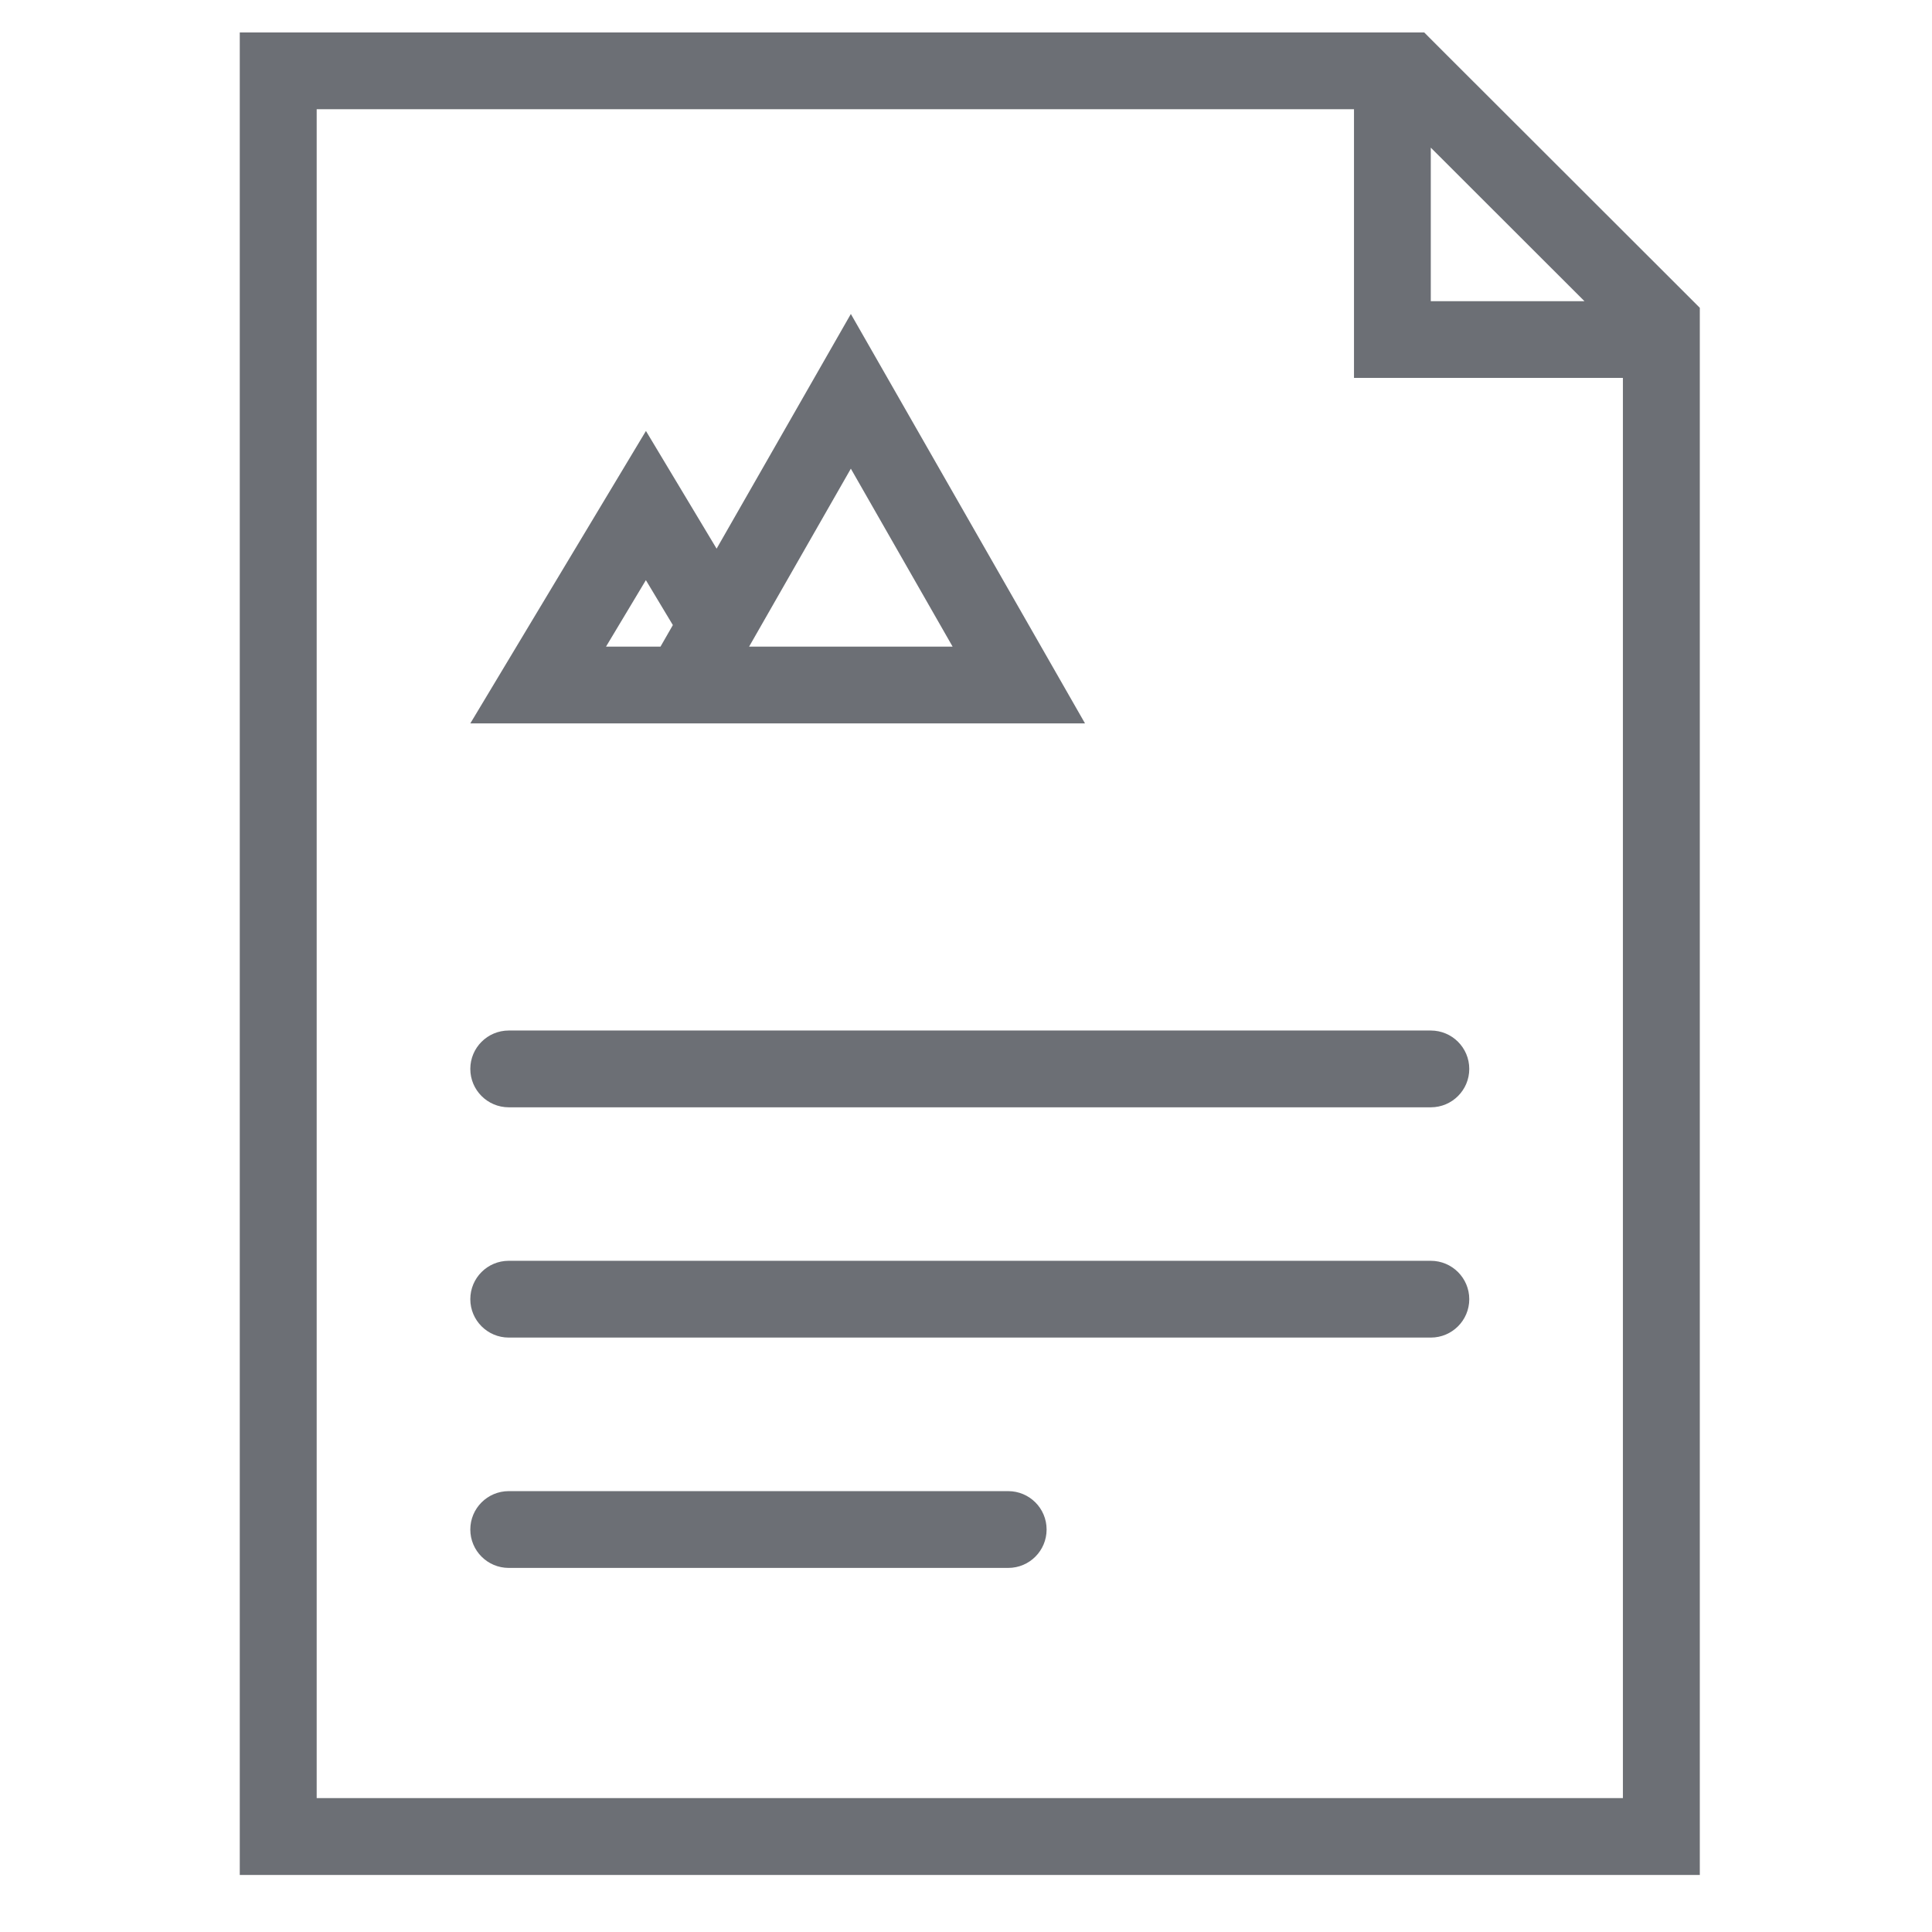
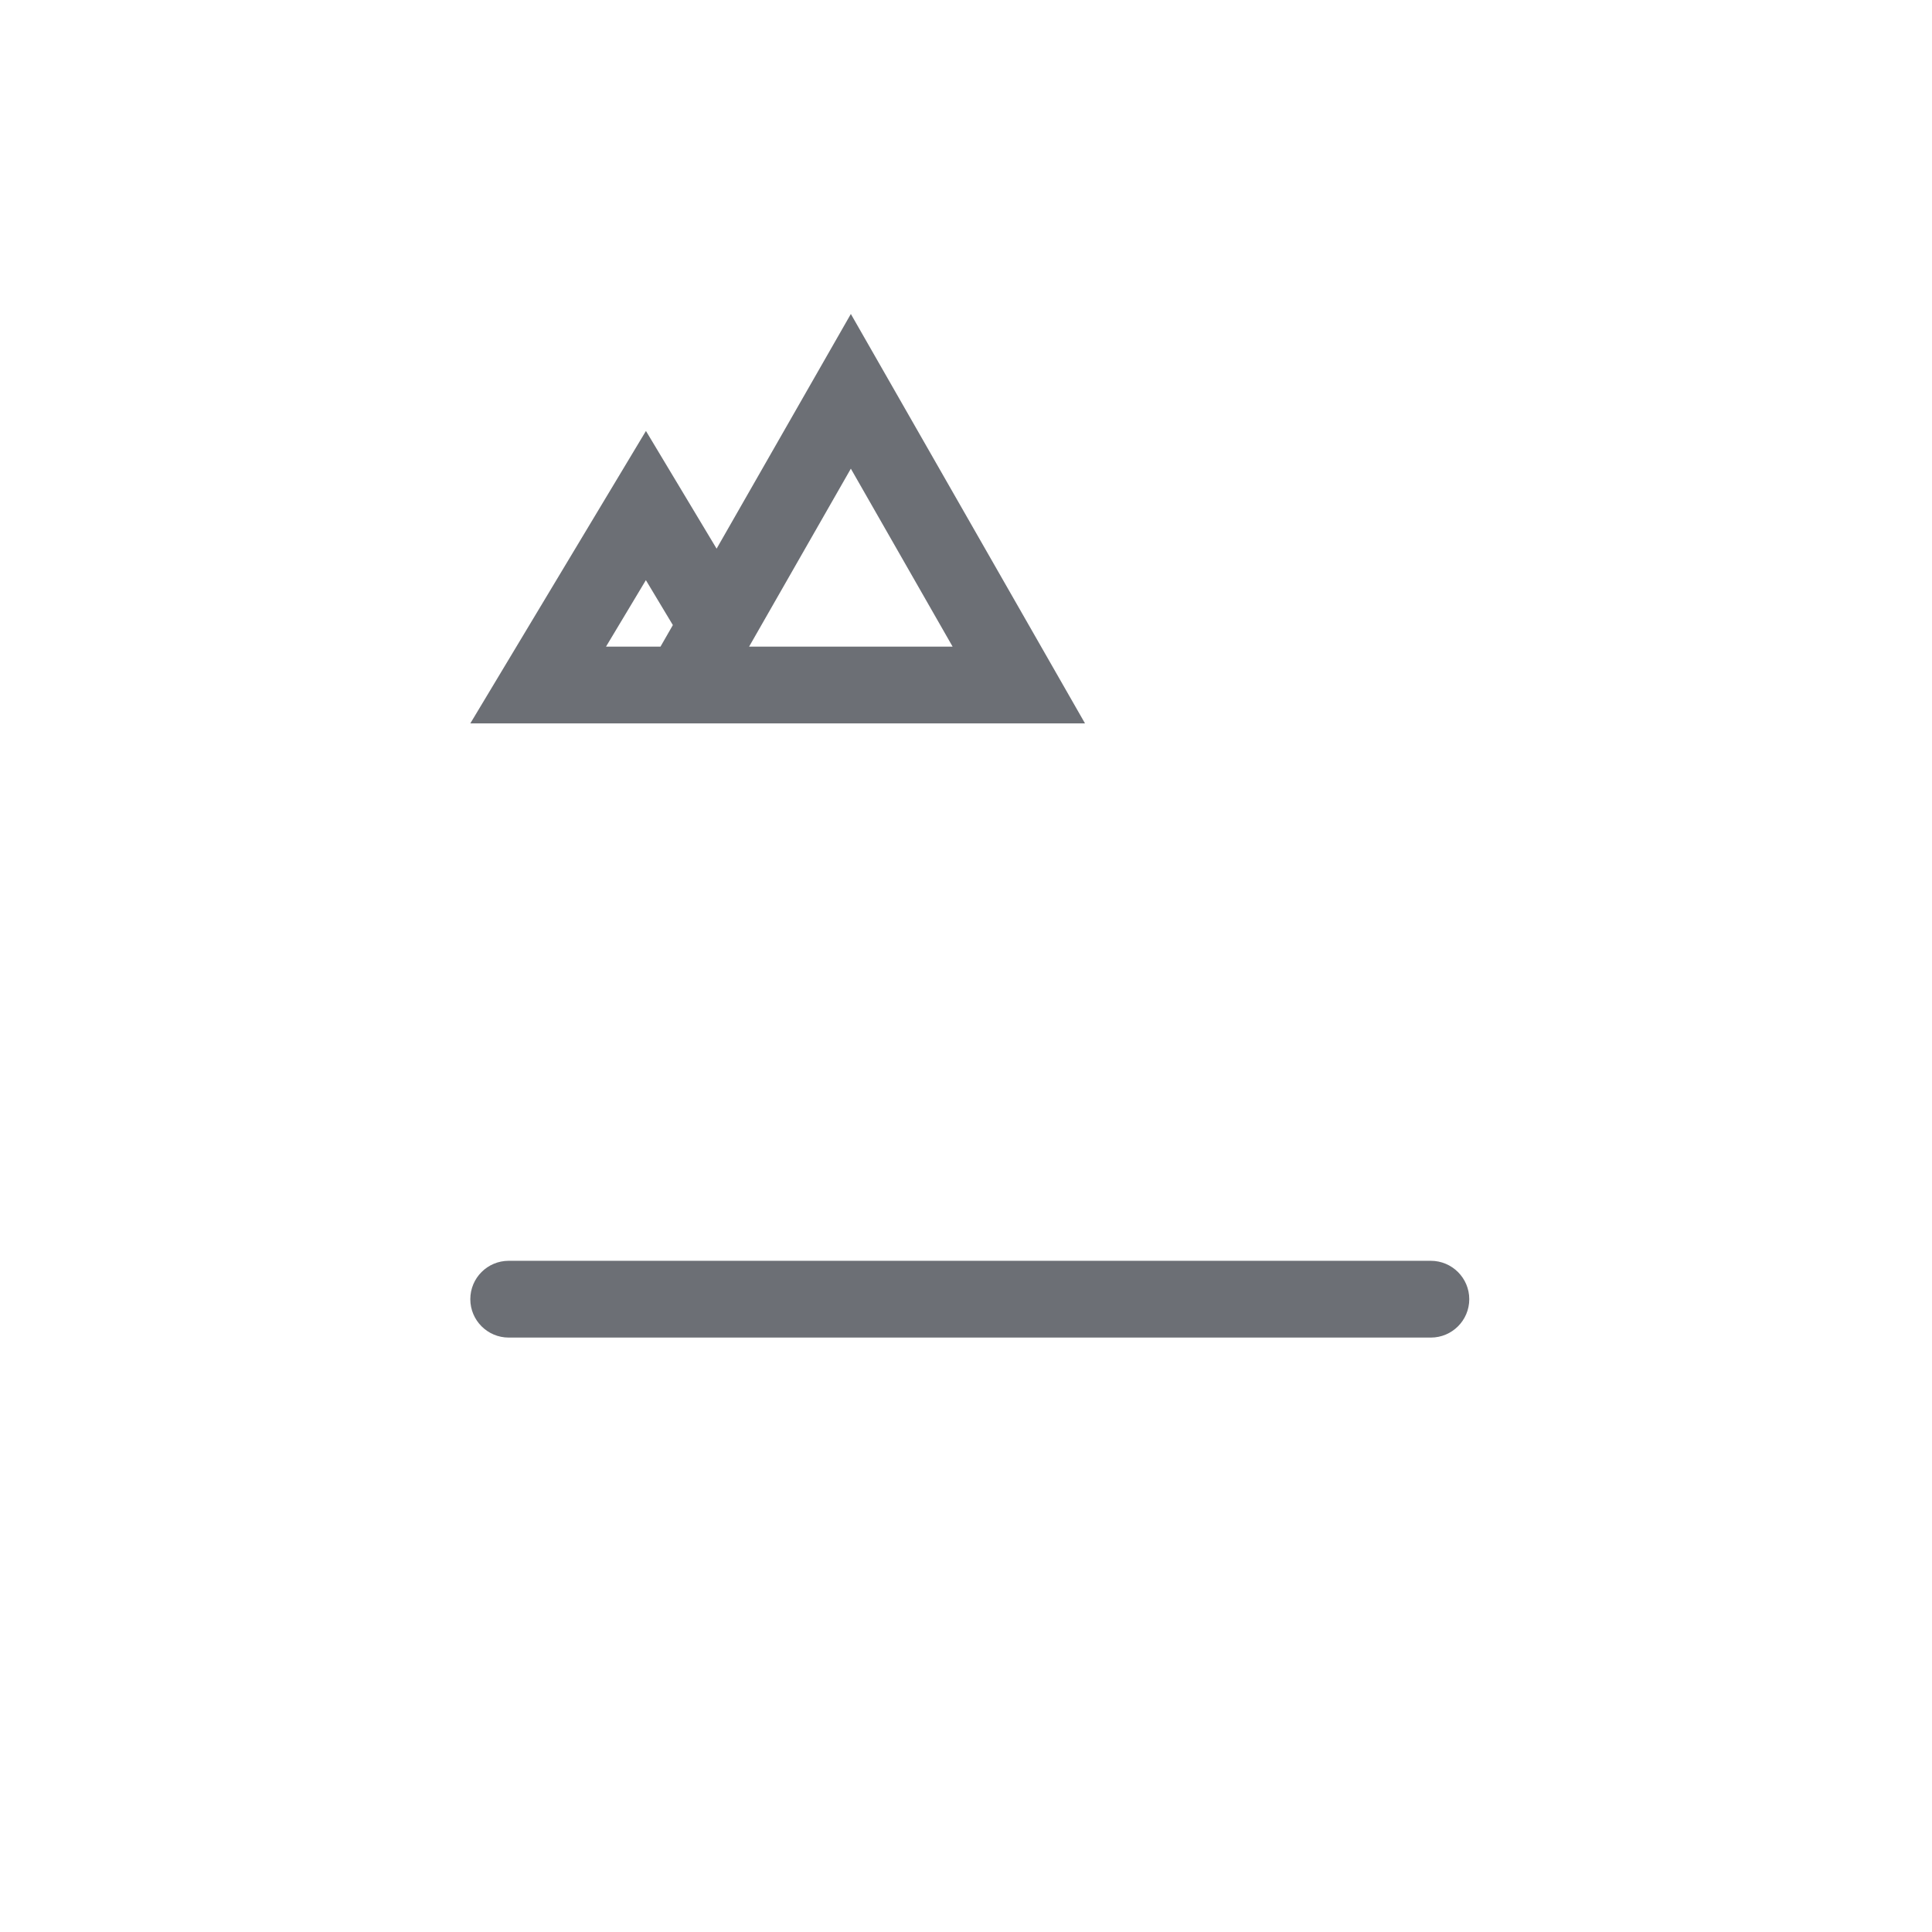
<svg xmlns="http://www.w3.org/2000/svg" width="1080" zoomAndPan="magnify" viewBox="0 0 810 810" height="1080" preserveAspectRatio="xMidYMid meet" version="1.0">
  <defs>
    <clipPath id="22bd693bc0">
-       <path d="M 100.199 13.613 L 712.949 13.613 L 712.949 786.113 L 100.199 786.113 Z M 100.199 13.613 " clip-rule="nonzero" />
-     </clipPath>
+       </clipPath>
  </defs>
  <g clip-path="url(#22bd693bc0)">
-     <path fill="#6c6f75" d="M 703.199 119.598 L 606.543 23.055 L 597.117 13.613 L 100.523 13.613 L 100.523 786.086 L 712.652 786.086 L 712.652 129.043 Z M 599.863 61.898 L 664.301 126.277 L 599.863 126.277 Z M 132.77 753.898 L 132.77 45.801 L 567.668 45.801 L 567.668 158.441 L 680.41 158.441 L 680.41 753.871 L 132.77 753.871 Z M 132.77 753.898 " fill-opacity="1" fill-rule="nonzero" />
-   </g>
+     </g>
  <path fill="#6c6f75" d="M 344.449 303.293 L 454.902 303.293 L 356.723 131.633 L 300.441 230.027 L 270.816 180.68 L 197.18 303.293 Z M 356.723 196.492 L 399.387 271.105 L 314.062 271.105 Z M 254.07 271.105 L 270.789 243.23 L 282.098 262.066 L 276.914 271.105 Z M 254.07 271.105 " fill-opacity="1" fill-rule="nonzero" />
-   <path fill="#6c6f75" d="M 599.863 432.051 L 213.289 432.051 C 204.398 432.051 197.18 439.262 197.18 448.148 C 197.18 457.031 204.398 464.242 213.289 464.242 L 599.887 464.242 C 608.781 464.242 615.996 457.031 615.996 448.148 C 615.996 439.234 608.754 432.051 599.863 432.051 Z M 599.863 432.051 " fill-opacity="1" fill-rule="nonzero" />
  <path fill="#6c6f75" d="M 599.863 528.594 L 213.289 528.594 C 204.398 528.594 197.18 535.781 197.18 544.691 C 197.18 553.574 204.398 560.785 213.289 560.785 L 599.887 560.785 C 608.781 560.785 615.996 553.574 615.996 544.691 C 615.996 535.805 608.754 528.594 599.863 528.594 Z M 599.863 528.594 " fill-opacity="1" fill-rule="nonzero" />
-   <path fill="#6c6f75" d="M 422.684 625.164 L 213.289 625.164 C 204.398 625.164 197.18 632.375 197.18 641.258 C 197.18 650.145 204.398 657.355 213.289 657.355 L 422.711 657.355 C 431.605 657.355 438.793 650.145 438.793 641.258 C 438.793 632.348 431.578 625.164 422.684 625.164 Z M 422.684 625.164 " fill-opacity="1" fill-rule="nonzero" />
</svg>